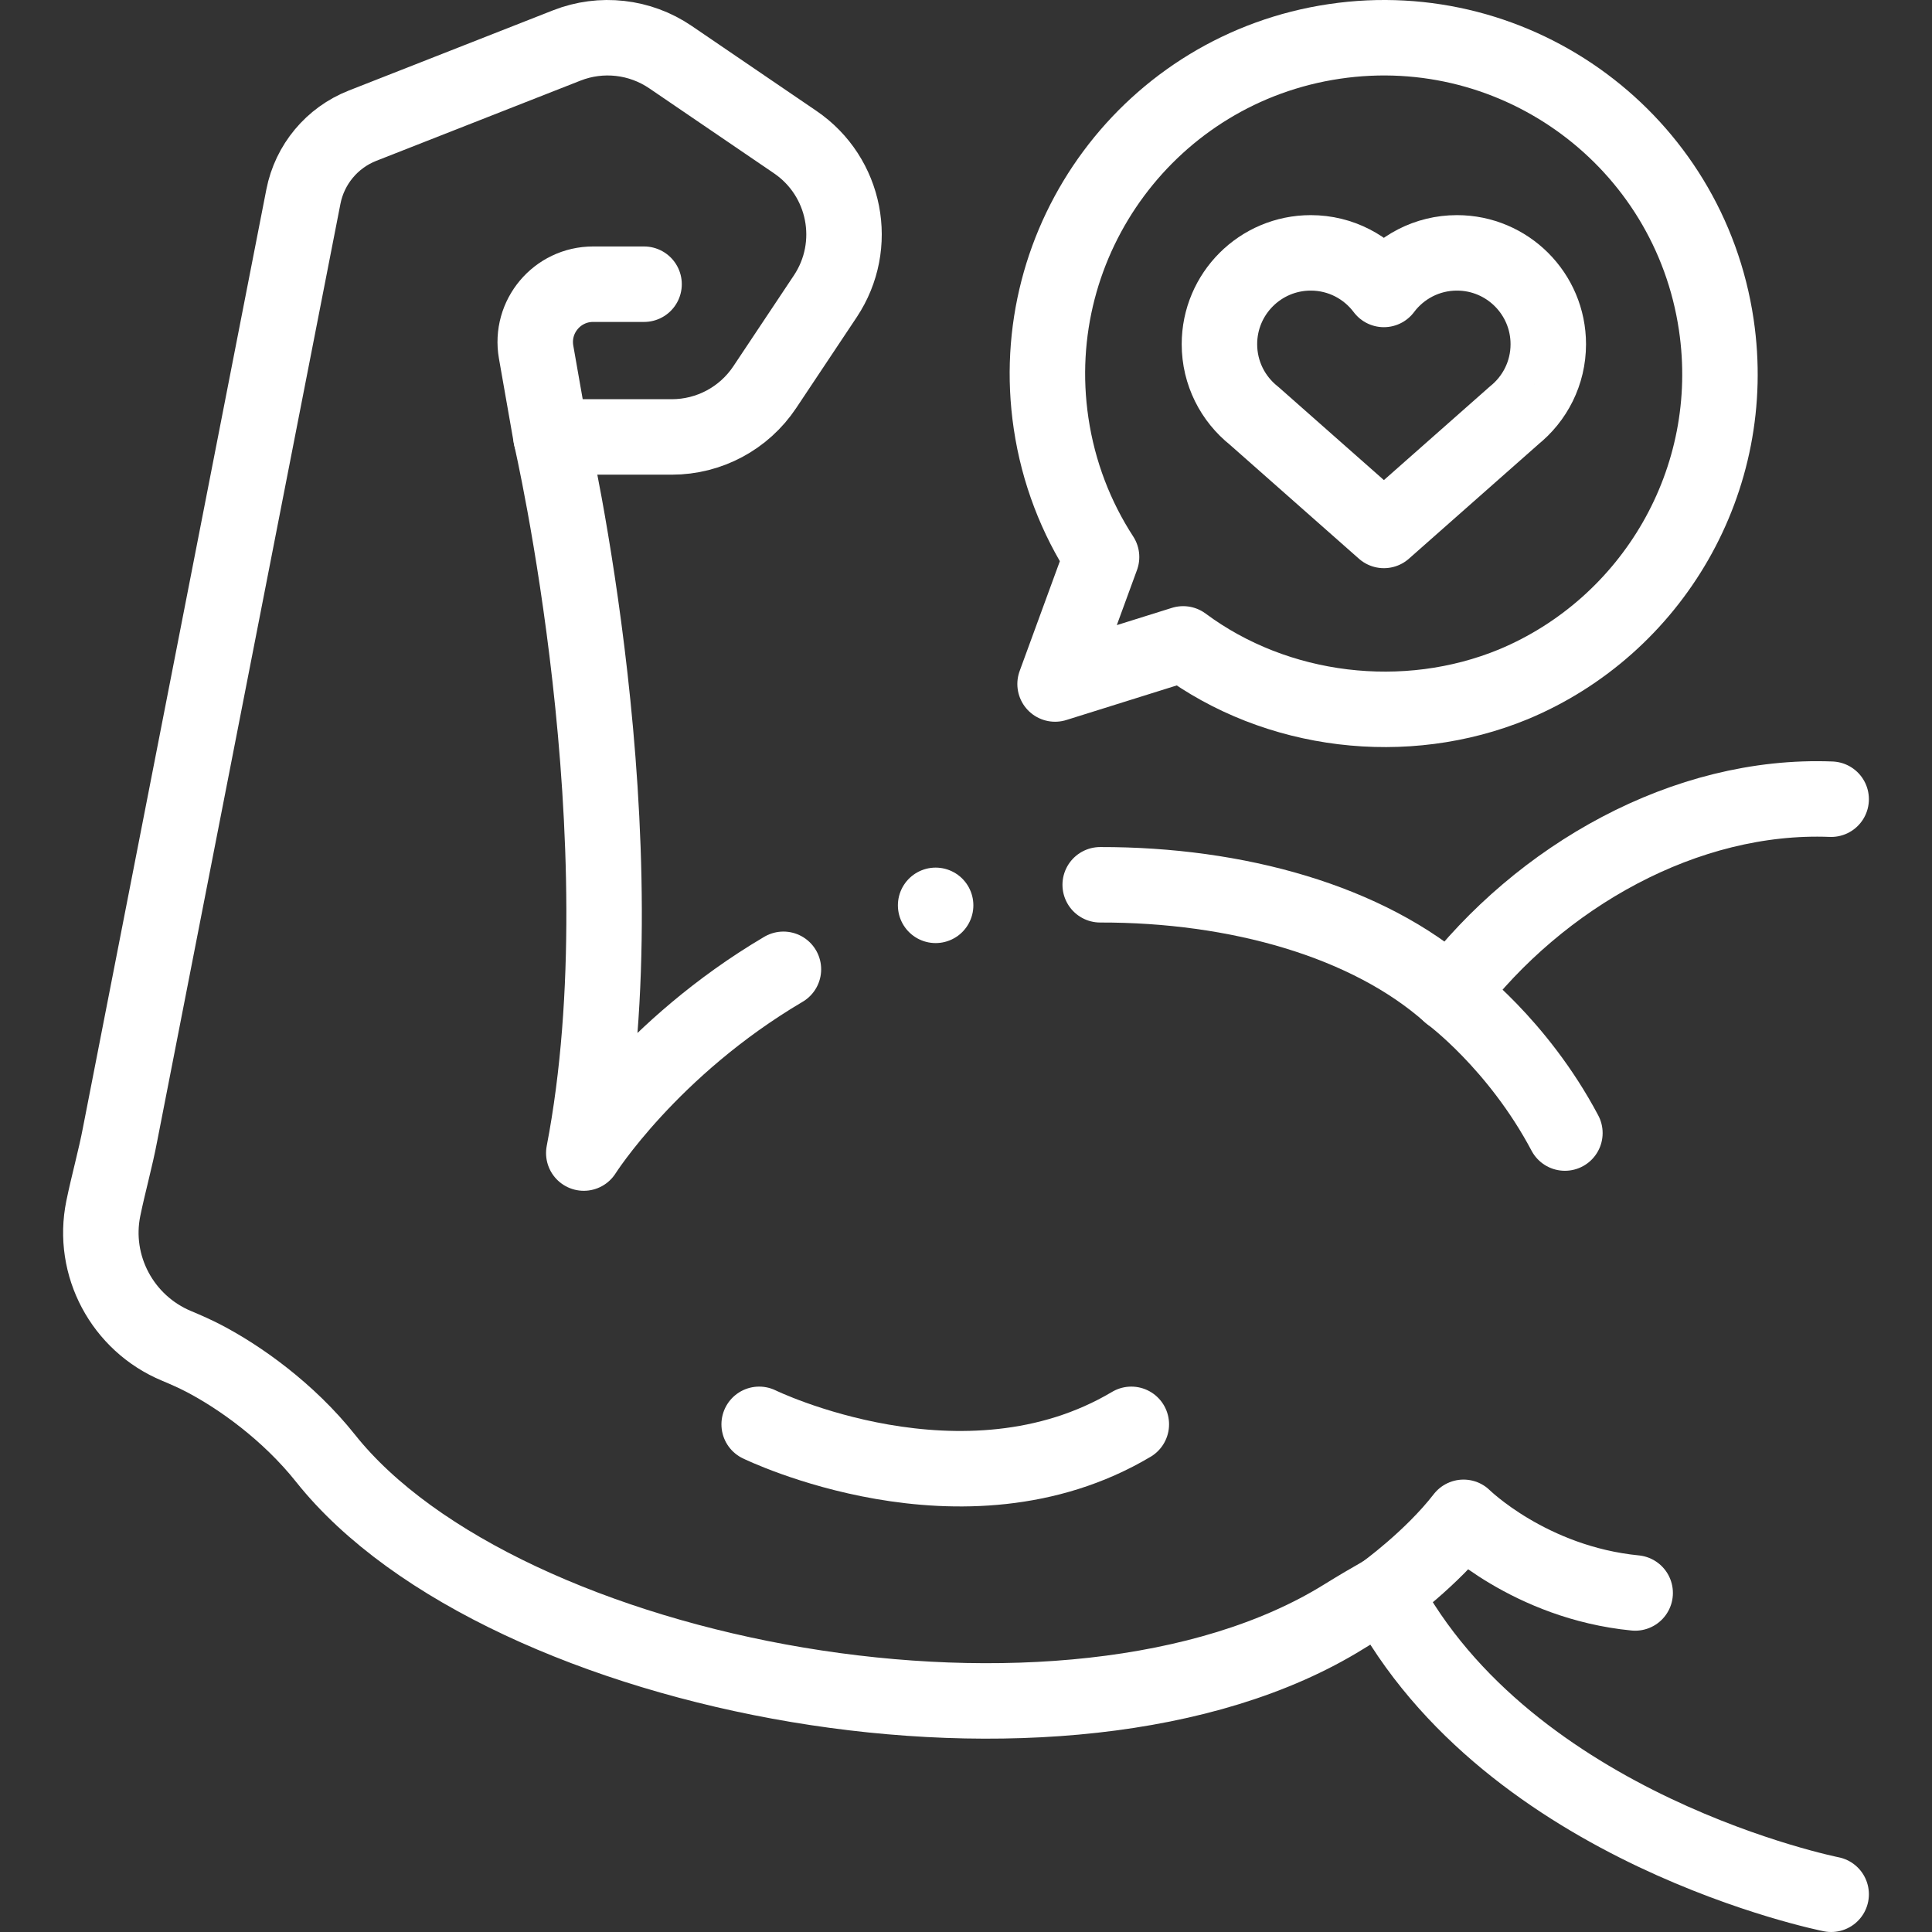
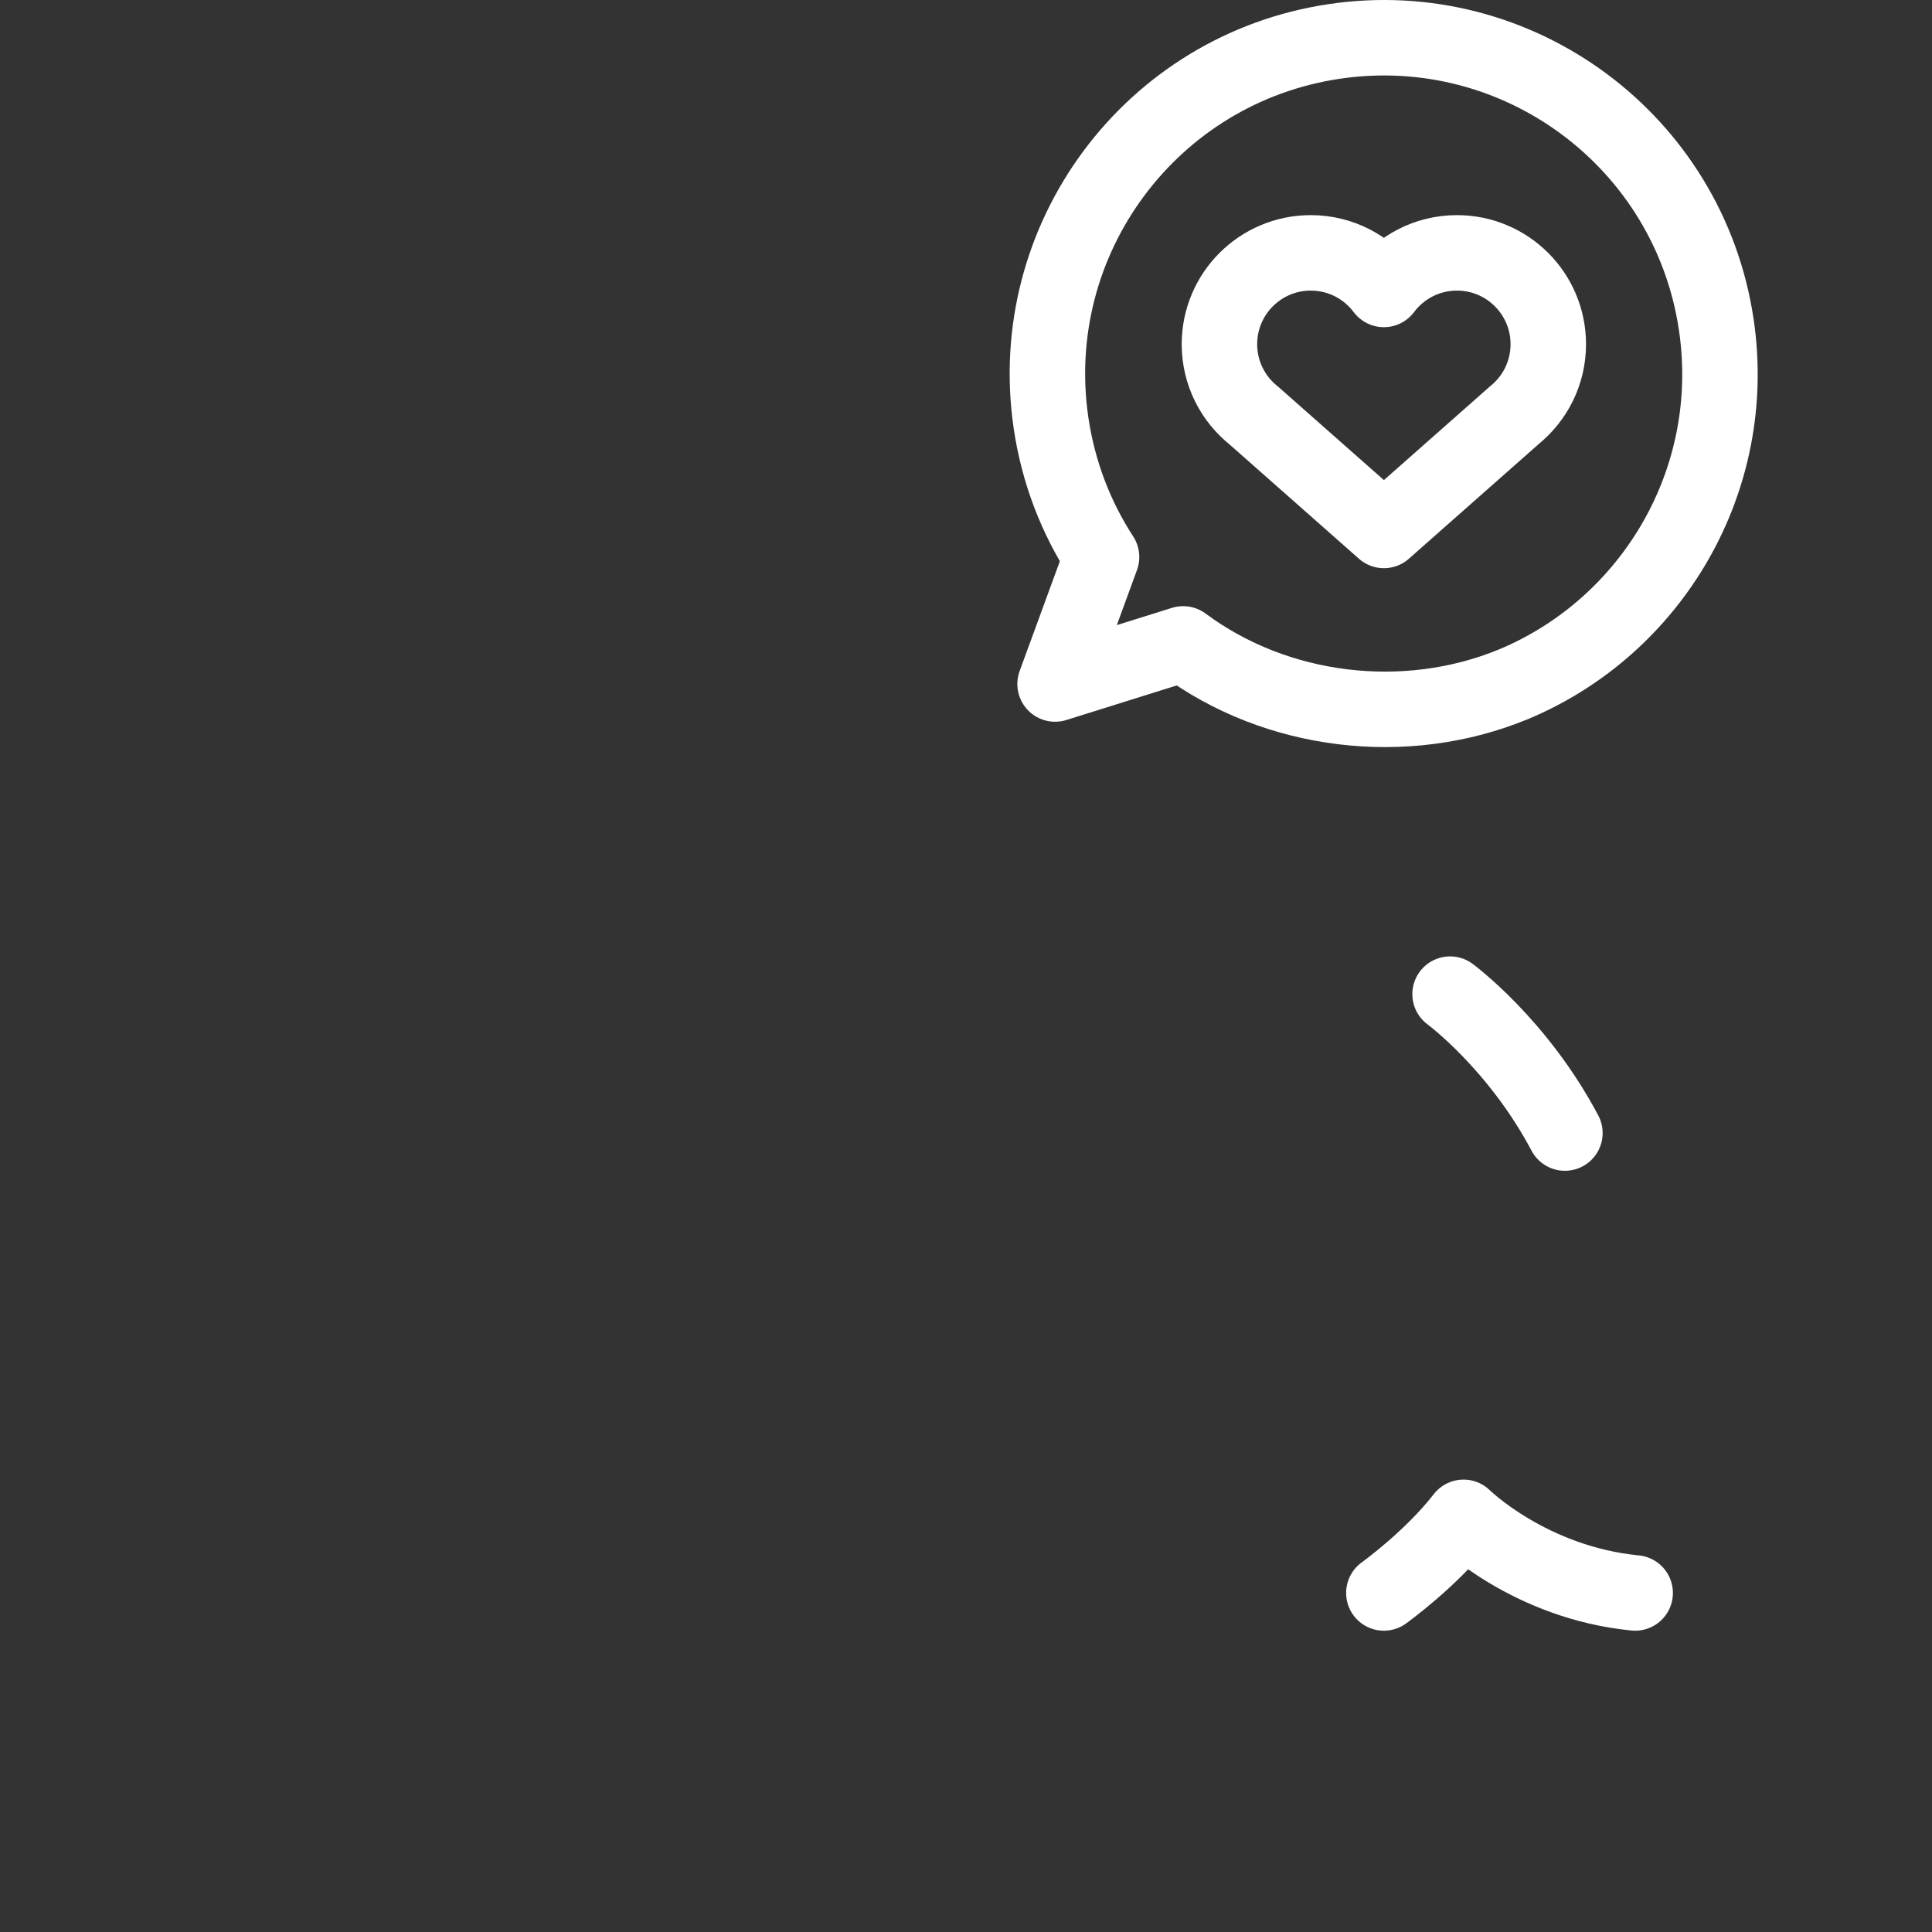
<svg xmlns="http://www.w3.org/2000/svg" version="1.1" id="Capa_1" x="0px" y="0px" viewBox="0 0 512 512" style="enable-background:new 0 0 512 512;" width="512" height="512">
  <rect x="0" y="0" width="512" height="512" fill="#333333" stroke="none" />
  <g>
    <path style="fill:none;stroke:#FFF;stroke-width:20;stroke-linecap:round;stroke-linejoin:round;stroke-miterlimit:10;" d="M353.632,10.974c-48.686,7.213-82.298,52.517-75.086,101.203c1.936,13.066,6.624,25.042,13.379,35.441l-12.318,33.649l33.943-10.63&#10;  c24.786,18.417,58.943,22.474,87.507,10.715c36.758-15.322,59.88-54.109,53.778-95.292&#10;  C447.622,37.374,402.318,3.761,353.632,10.974z" />
-     <path style="fill:none;stroke:#FFF;stroke-width:20;stroke-linecap:round;stroke-linejoin:round;stroke-miterlimit:10;" d="M485.276,211.797c-38.543-1.512-77.125,20.309-100.992,51.657c-21.76-19.354-56.572-29.044-92.719-28.977" />
-     <path style="fill:none;stroke:#FFF;stroke-width:20;stroke-linecap:round;stroke-linejoin:round;stroke-miterlimit:10;" d="M207.615,256.877c-35.283,20.823-52.907,48.696-52.907,48.696c15.975-82.989-8.681-189.78-8.681-189.78h32.009&#10;  c9.899,0,19.143-4.949,24.632-13.187l16.04-24.075c8.997-13.504,5.444-31.735-7.967-40.871l-33.054-22.52&#10;  c-8.088-5.511-18.378-6.667-27.487-3.089L96.071,33.312c-8.091,3.178-14,10.268-15.668,18.799L31.83,300.572&#10;  c-1.203,6.378-3.094,13.058-4.448,19.654c-3.116,15.176,5.09,30.472,19.388,36.437c2.539,1.059,5.009,2.169,7.088,3.247&#10;  c9.619,4.989,22.548,14.15,32.414,26.553c46.817,58.857,196.833,87.242,269.835,41.977c3.72-2.307,7.259-4.381,10.632-6.289&#10;  C399.923,485.061,485.276,502,485.276,502" />
    <path style="fill:none;stroke:#FFF;stroke-width:20;stroke-linecap:round;stroke-linejoin:round;stroke-miterlimit:10;" d="M366.737,422.15c0,0,12.585-9.019,21.117-20.044c0,0,17.499,17.298,45.483,20.044" />
    <path style="fill:none;stroke:#FFF;stroke-width:20;stroke-linecap:round;stroke-linejoin:round;stroke-miterlimit:10;" d="M384.284,263.454c0,0,17.875,13.122,30.43,36.814" />
-     <path style="fill:none;stroke:#FFF;stroke-width:20;stroke-linecap:round;stroke-linejoin:round;stroke-miterlimit:10;" d="M146.027,115.792l-3.951-22.492c-1.648-9.384,5.572-17.983,15.099-17.983h13.508" />
-     <path style="fill:none;stroke:#FFF;stroke-width:20;stroke-linecap:round;stroke-linejoin:round;stroke-miterlimit:10;" d="M201.188,377.465c0,0,54.123,26.46,98.624,0" />
-     <line style="fill:none;stroke:#FFF;stroke-width:20;stroke-linecap:round;stroke-linejoin:round;stroke-miterlimit:10;" x1="247.951" y1="239.925" x2="247.951" y2="239.925" />
    <path style="fill:none;stroke:#FFF;stroke-width:20;stroke-linecap:round;stroke-linejoin:round;stroke-miterlimit:10;" d="M410.312,91.214c0-13.367-10.836-24.202-24.202-24.202c-7.924,0-14.958,3.808-19.372,9.694c-4.415-5.886-11.449-9.694-19.372-9.694&#10;  c-13.366,0-24.202,10.836-24.202,24.202c0,7.68,3.581,14.519,9.161,18.953l0,0l34.423,30.404l34.423-30.404l-0.01-0.006&#10;  C406.734,105.728,410.312,98.891,410.312,91.214z" />
  </g>
</svg>